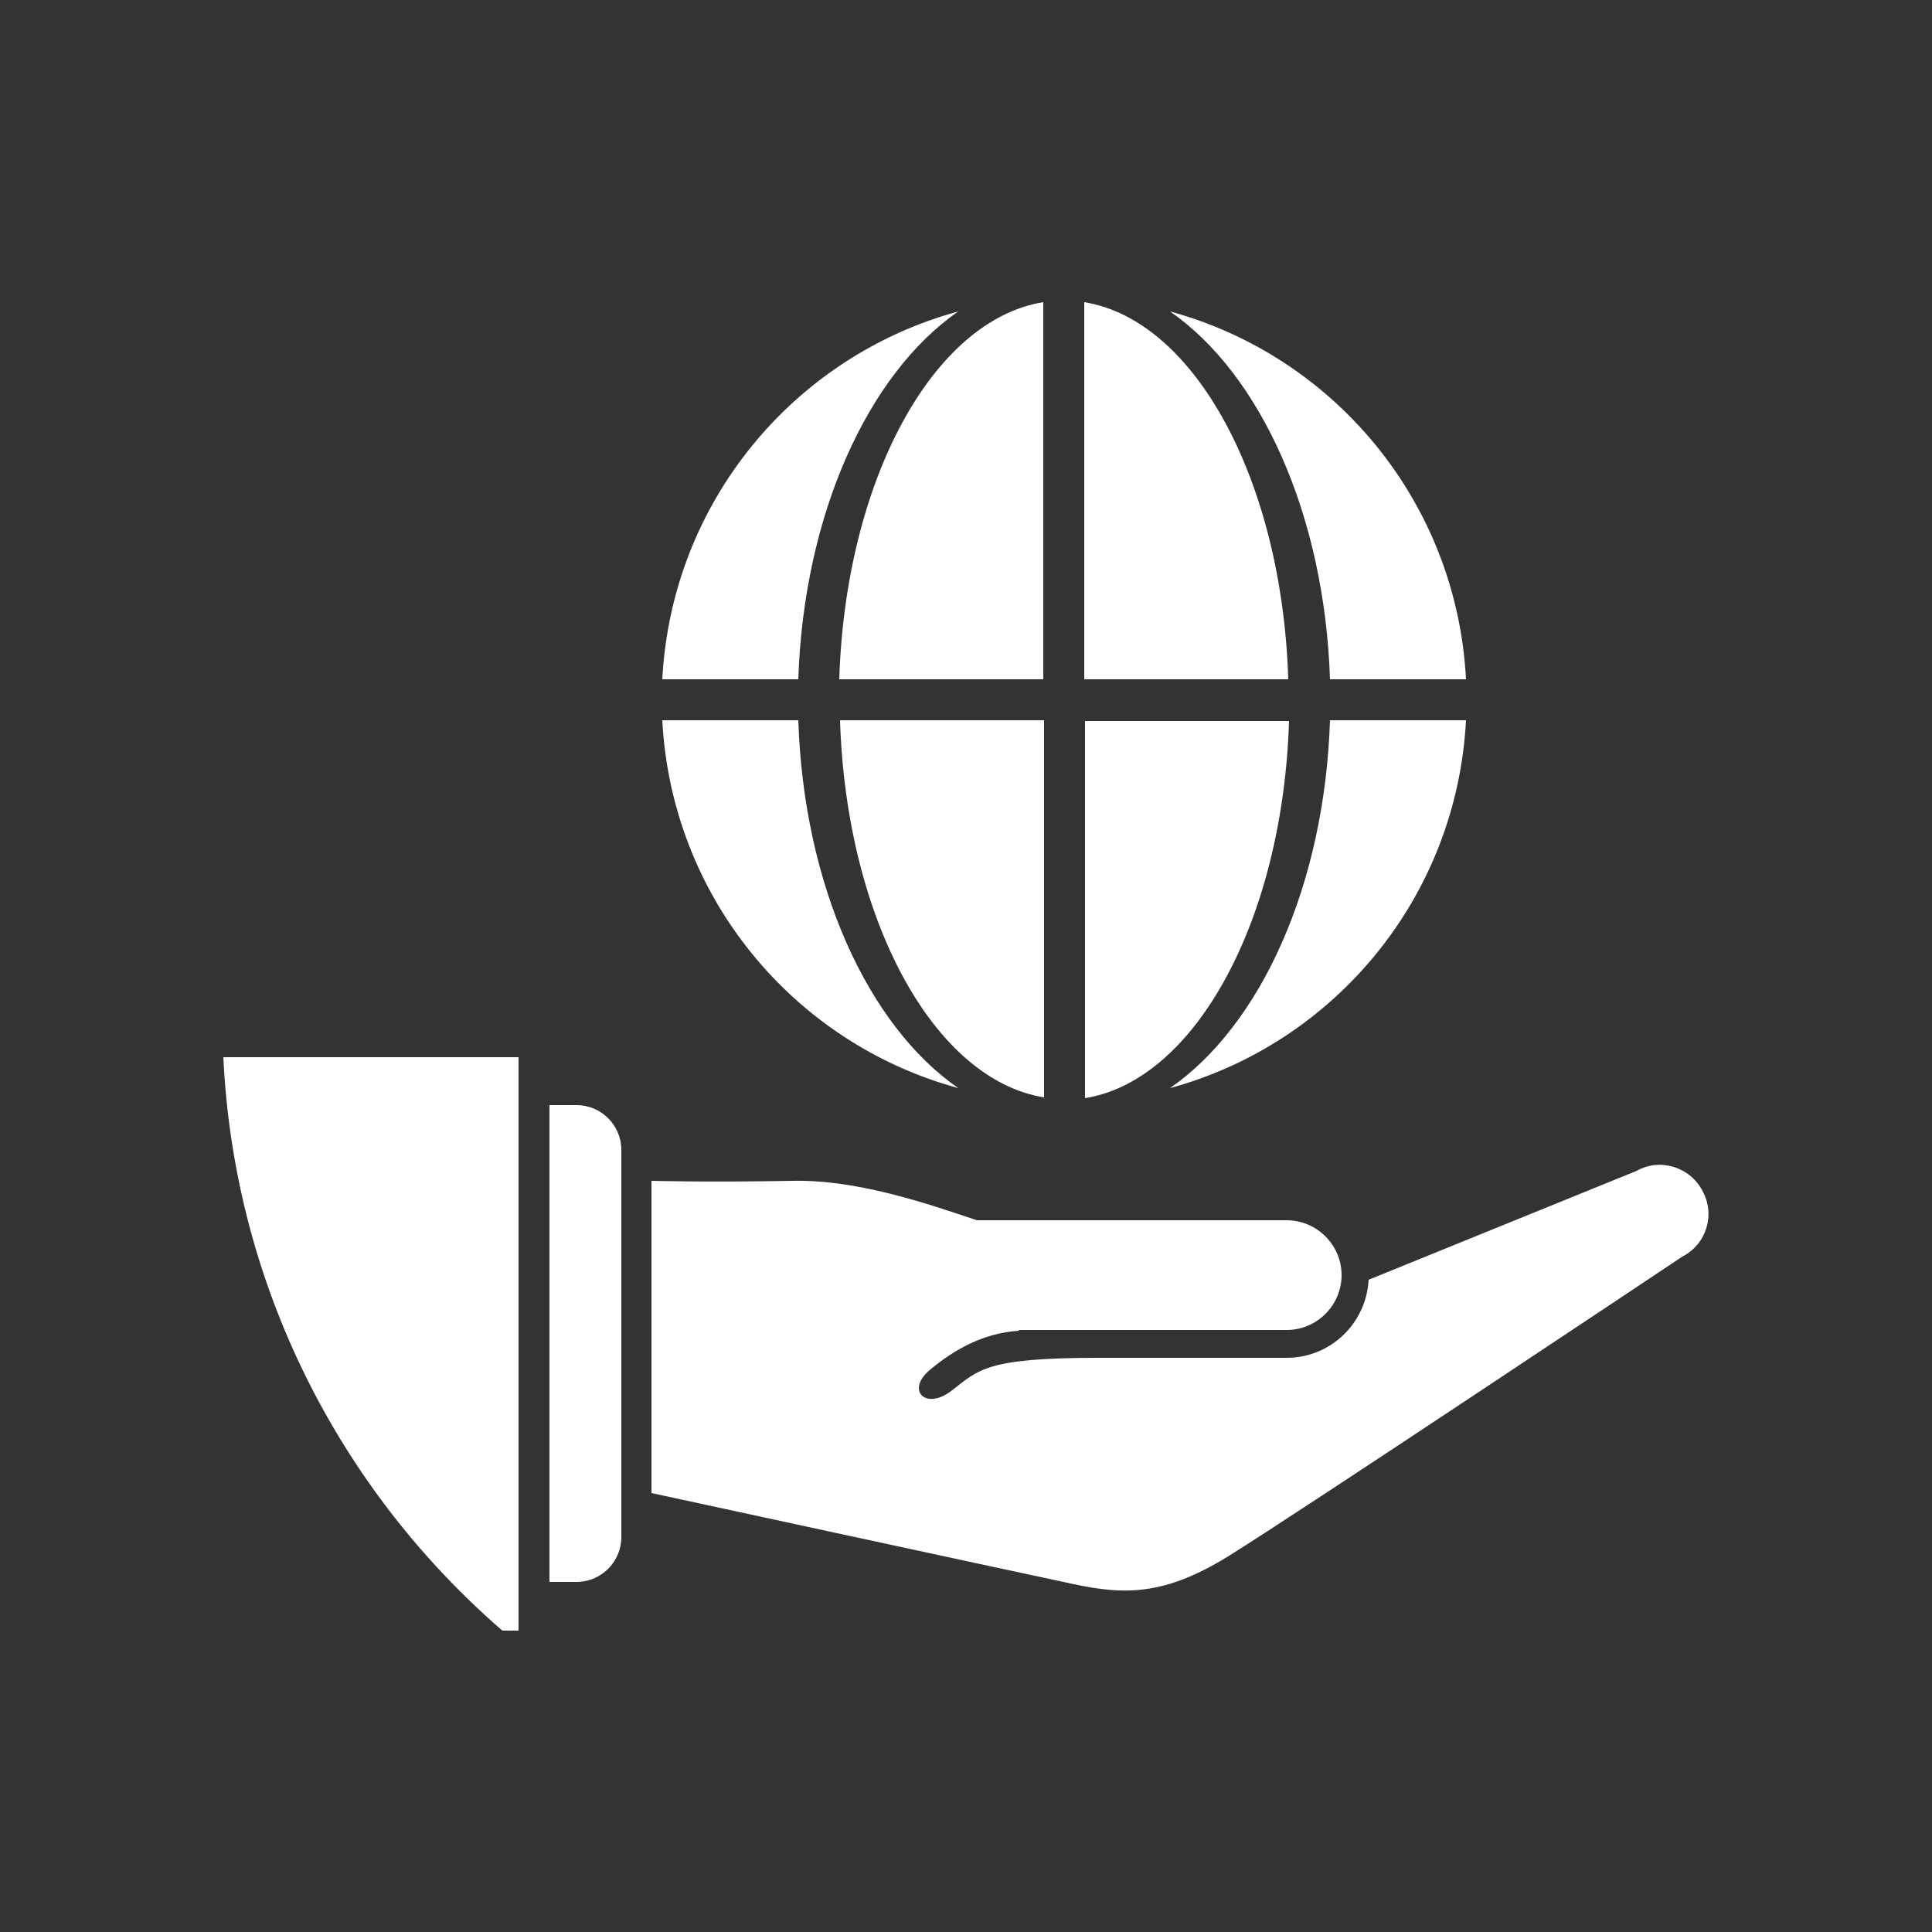
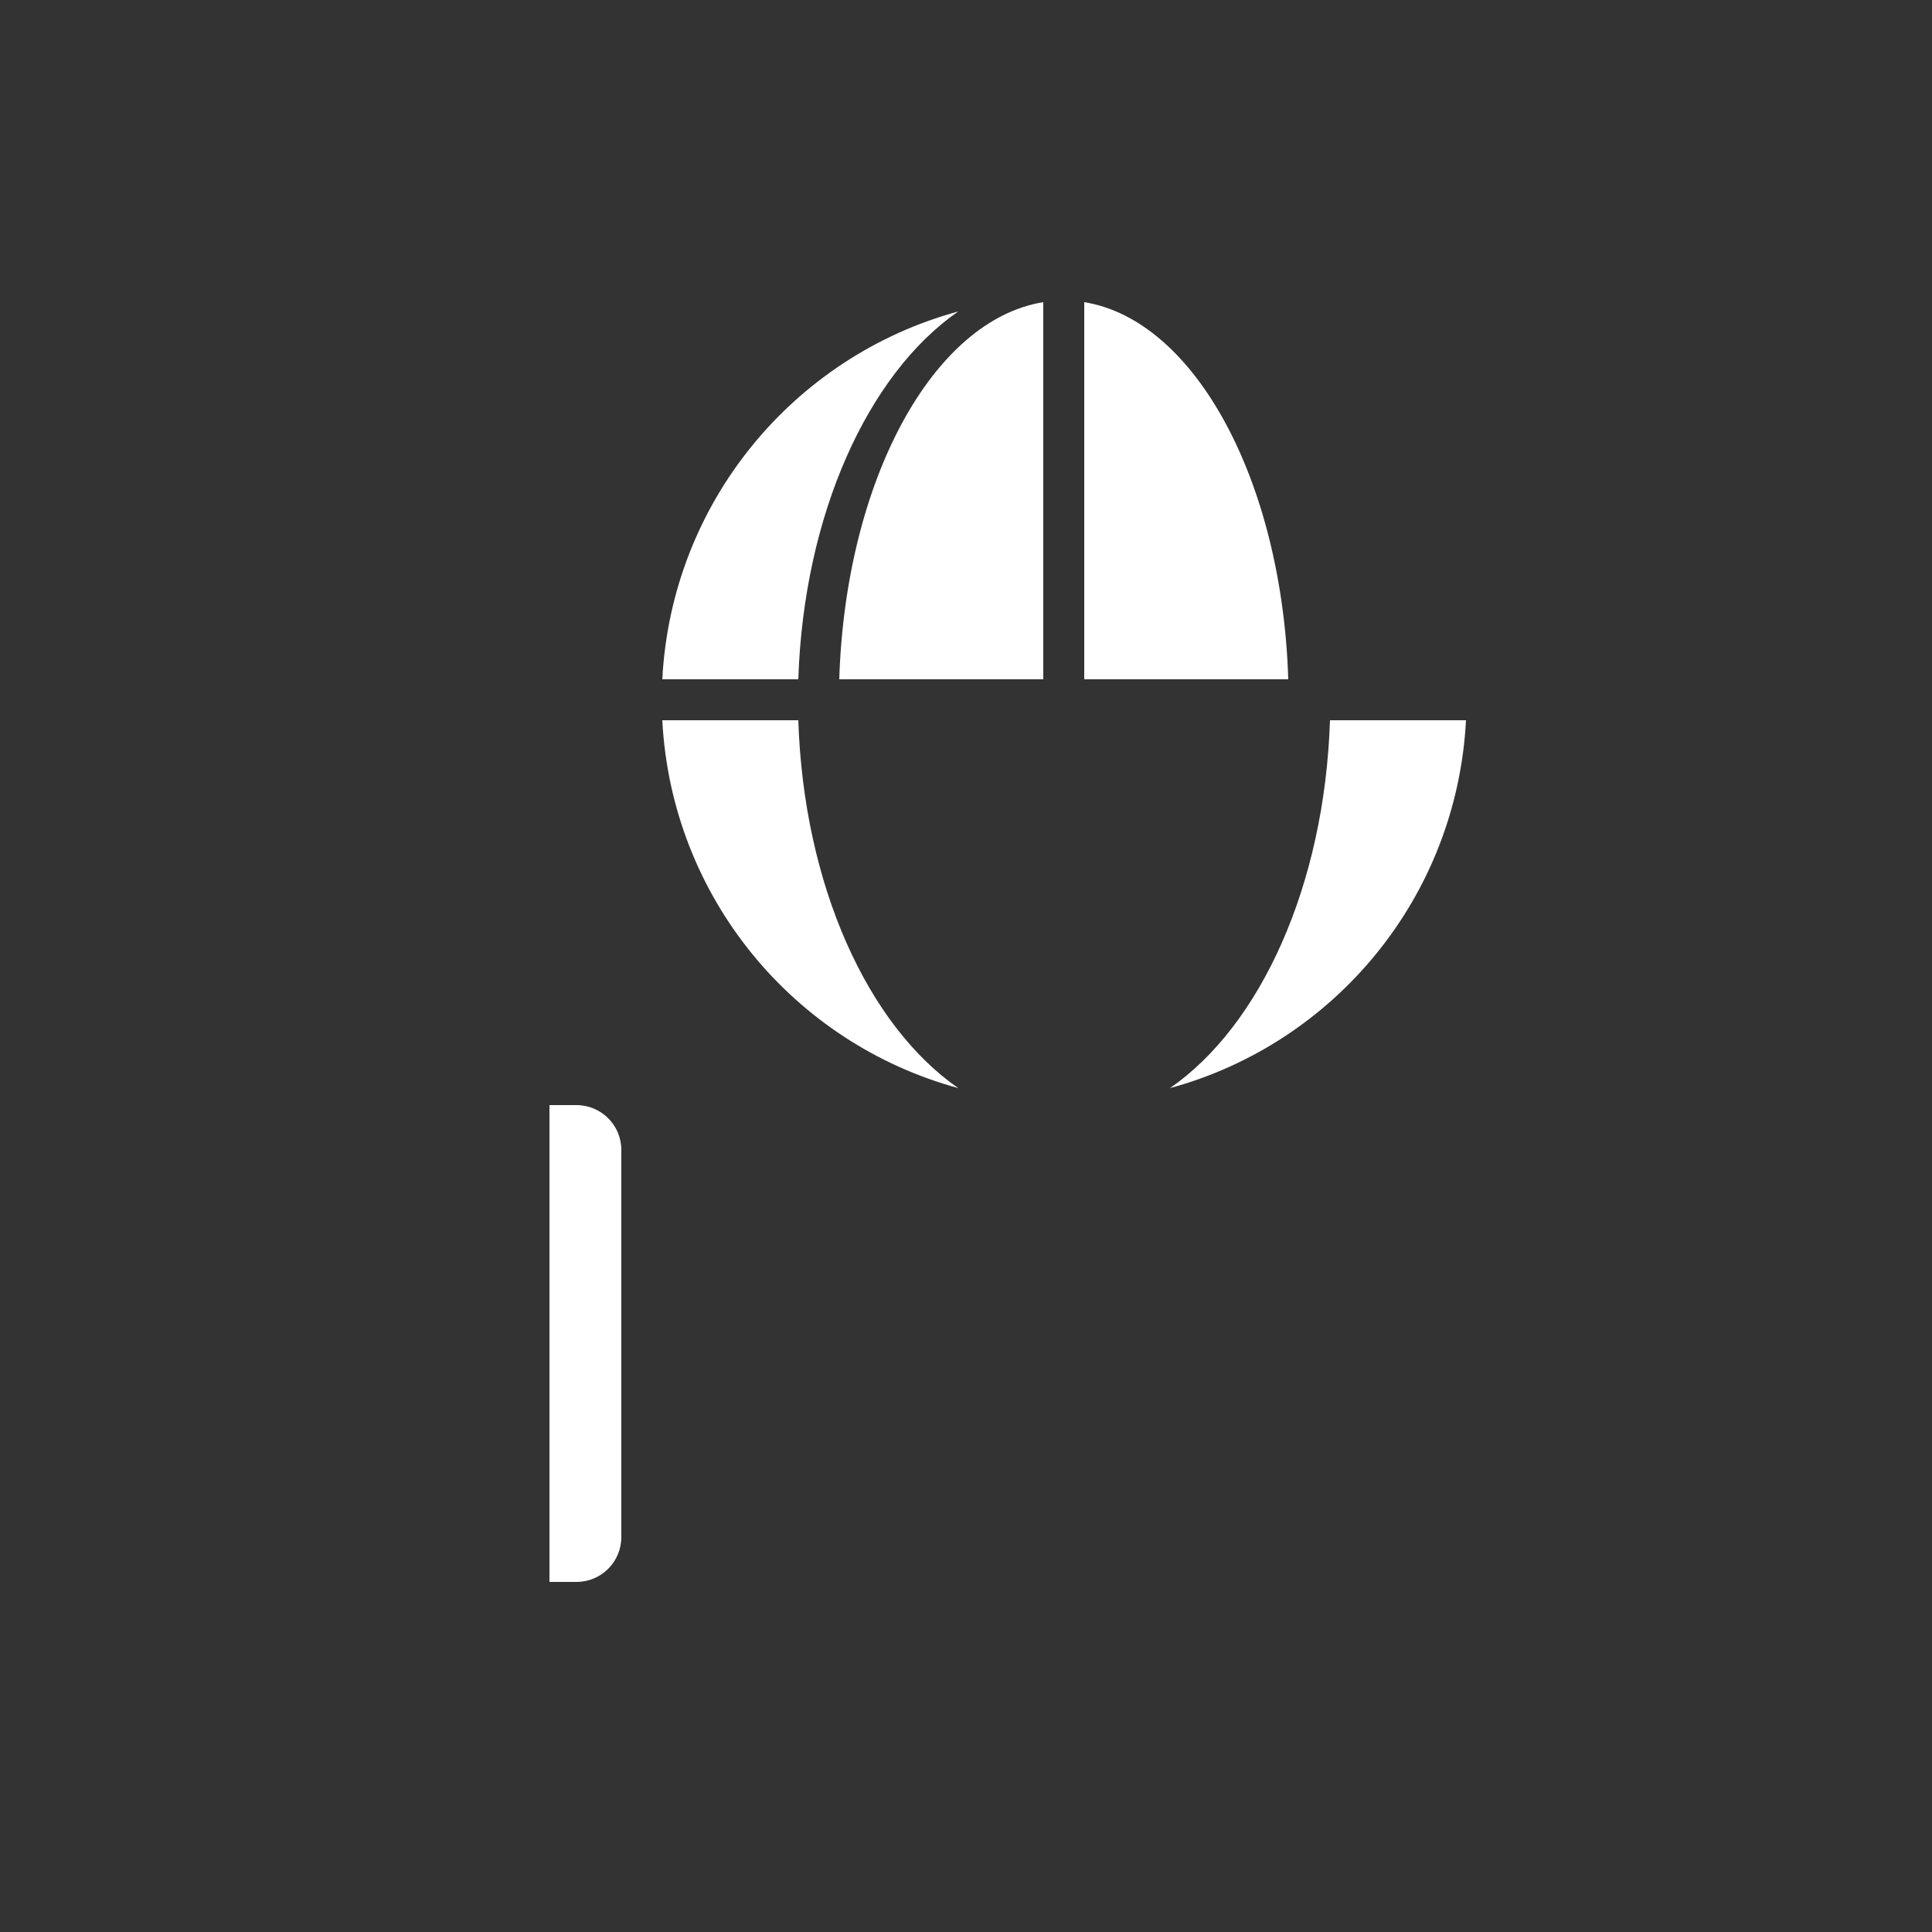
<svg xmlns="http://www.w3.org/2000/svg" version="1.1" id="Layer_1" x="0px" y="0px" viewBox="0 0 250 250" style="enable-background:new 0 0 250 250;" xml:space="preserve">
  <rect x="0" y="0" width="250" height="250" fill="#333333" stroke="none" />
  <style type="text/css">
	.st0{fill:#FFFFFF;}
</style>
  <g>
    <g>
-       <path class="st0" d="M67.2,136.8H28.9c1.4,29.6,15.1,56,36.1,74.2h2.1V136.8z" />
-     </g>
+       </g>
    <path class="st0" d="M74.6,204.7h-3.5V143h3.5c3.2,0,5.8,2.6,5.8,5.8v50.1C80.4,202.1,77.8,204.7,74.6,204.7z" />
-     <path class="st0" d="M220.3,154.1c-1.6-3.1-5.5-4.3-8.5-2.6l-34.7,14.1c-0.3,5.6-4.9,10.1-10.6,10.1H142c-14.5,0-15.4,1.6-18.8,4.2   c-3.4,2.7-6.1,0-2.8-2.7c3-2.5,6.8-4.7,11.4-5l0.1-0.1h34.6c3.9,0,7.1-3.2,7.1-7.1s-3.2-7.1-7.1-7.1h-40.1   c-6.5-2.2-15.6-5.3-23.9-5.1c-10.9,0.2-18.2,0-18.2,0v40.4c0,0,46.2,10,53.3,11.5c7.1,1.6,12.4,2.2,21.3-3.3s58.8-38.8,58.8-38.8   C220.8,161,222,157.2,220.3,154.1z" />
    <g>
      <path class="st0" d="M124,40.3C102.7,46.1,86.9,65,85.7,87.9h17.6C104,66.6,112.3,48.4,124,40.3z" />
-       <path class="st0" d="M140.4,142.1c14.3-2.3,25.6-23.1,26.4-48.8h-26.4V142.1z" />
      <path class="st0" d="M103.3,93.2H85.7c1.2,22.9,17,41.8,38.3,47.6C112.3,132.7,104,114.6,103.3,93.2z" />
-       <path class="st0" d="M108.7,93.2c0.8,25.7,12.1,46.5,26.4,48.8V93.2H108.7z" />
      <path class="st0" d="M166.7,87.9c-0.8-25.7-12.1-46.5-26.4-48.8v48.8H166.7z" />
      <path class="st0" d="M151.4,140.8c21.3-5.8,37.1-24.7,38.3-47.6h-17.6C171.4,114.6,163.1,132.7,151.4,140.8z" />
-       <path class="st0" d="M172.1,87.9h17.6c-1.2-22.9-17-41.8-38.3-47.6C163.1,48.4,171.4,66.6,172.1,87.9z" />
      <path class="st0" d="M135,39.1c-14.3,2.3-25.6,23.1-26.4,48.8H135V39.1z" />
    </g>
  </g>
</svg>